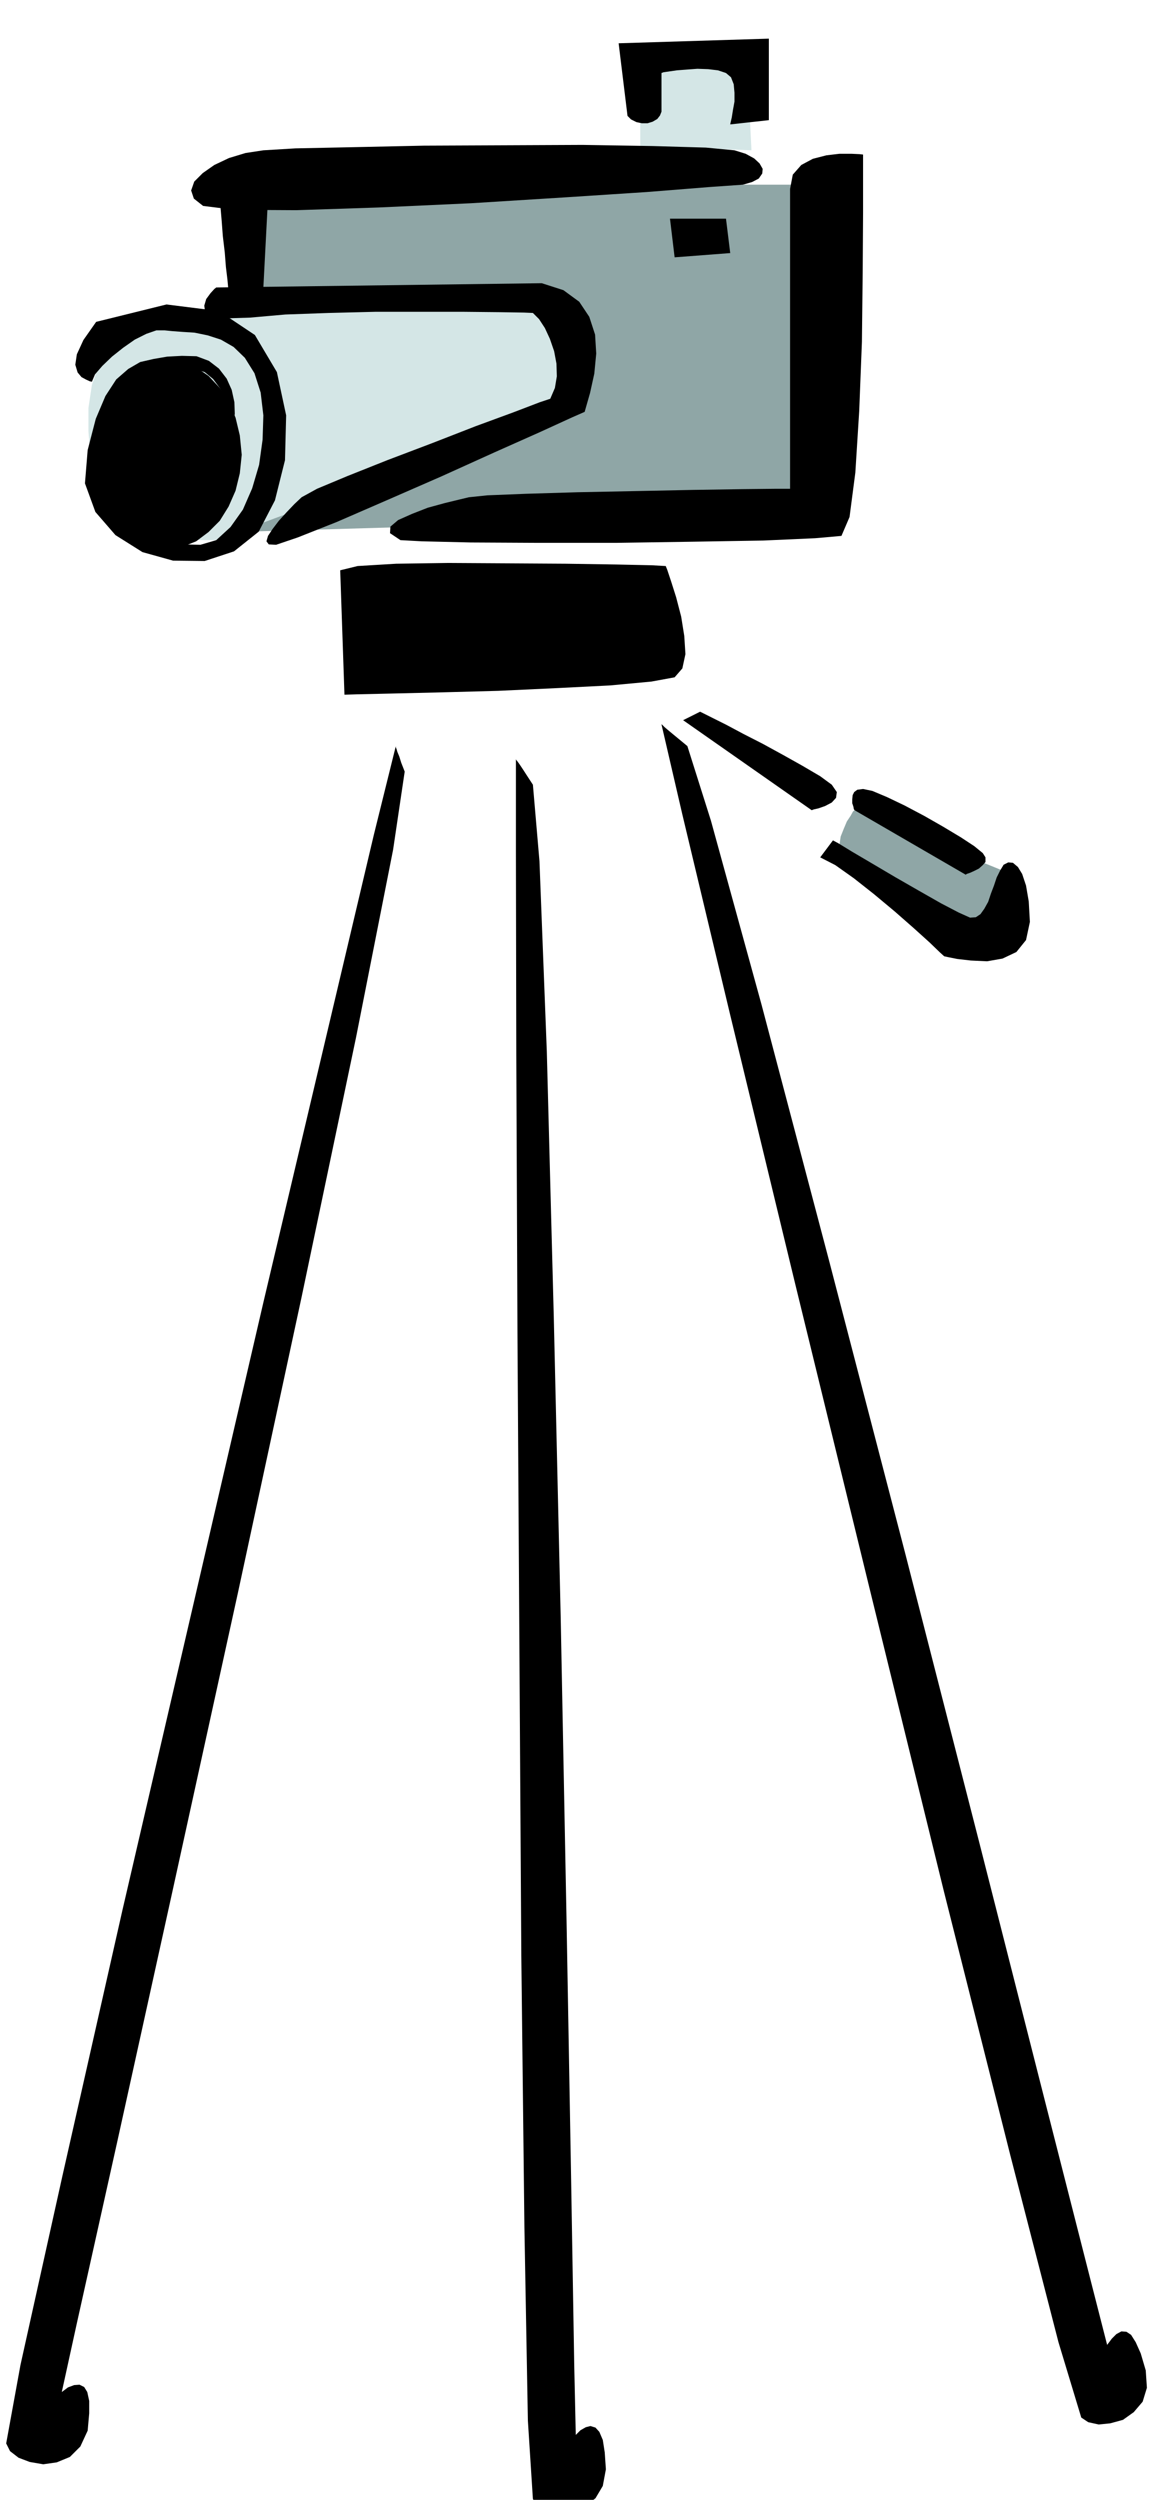
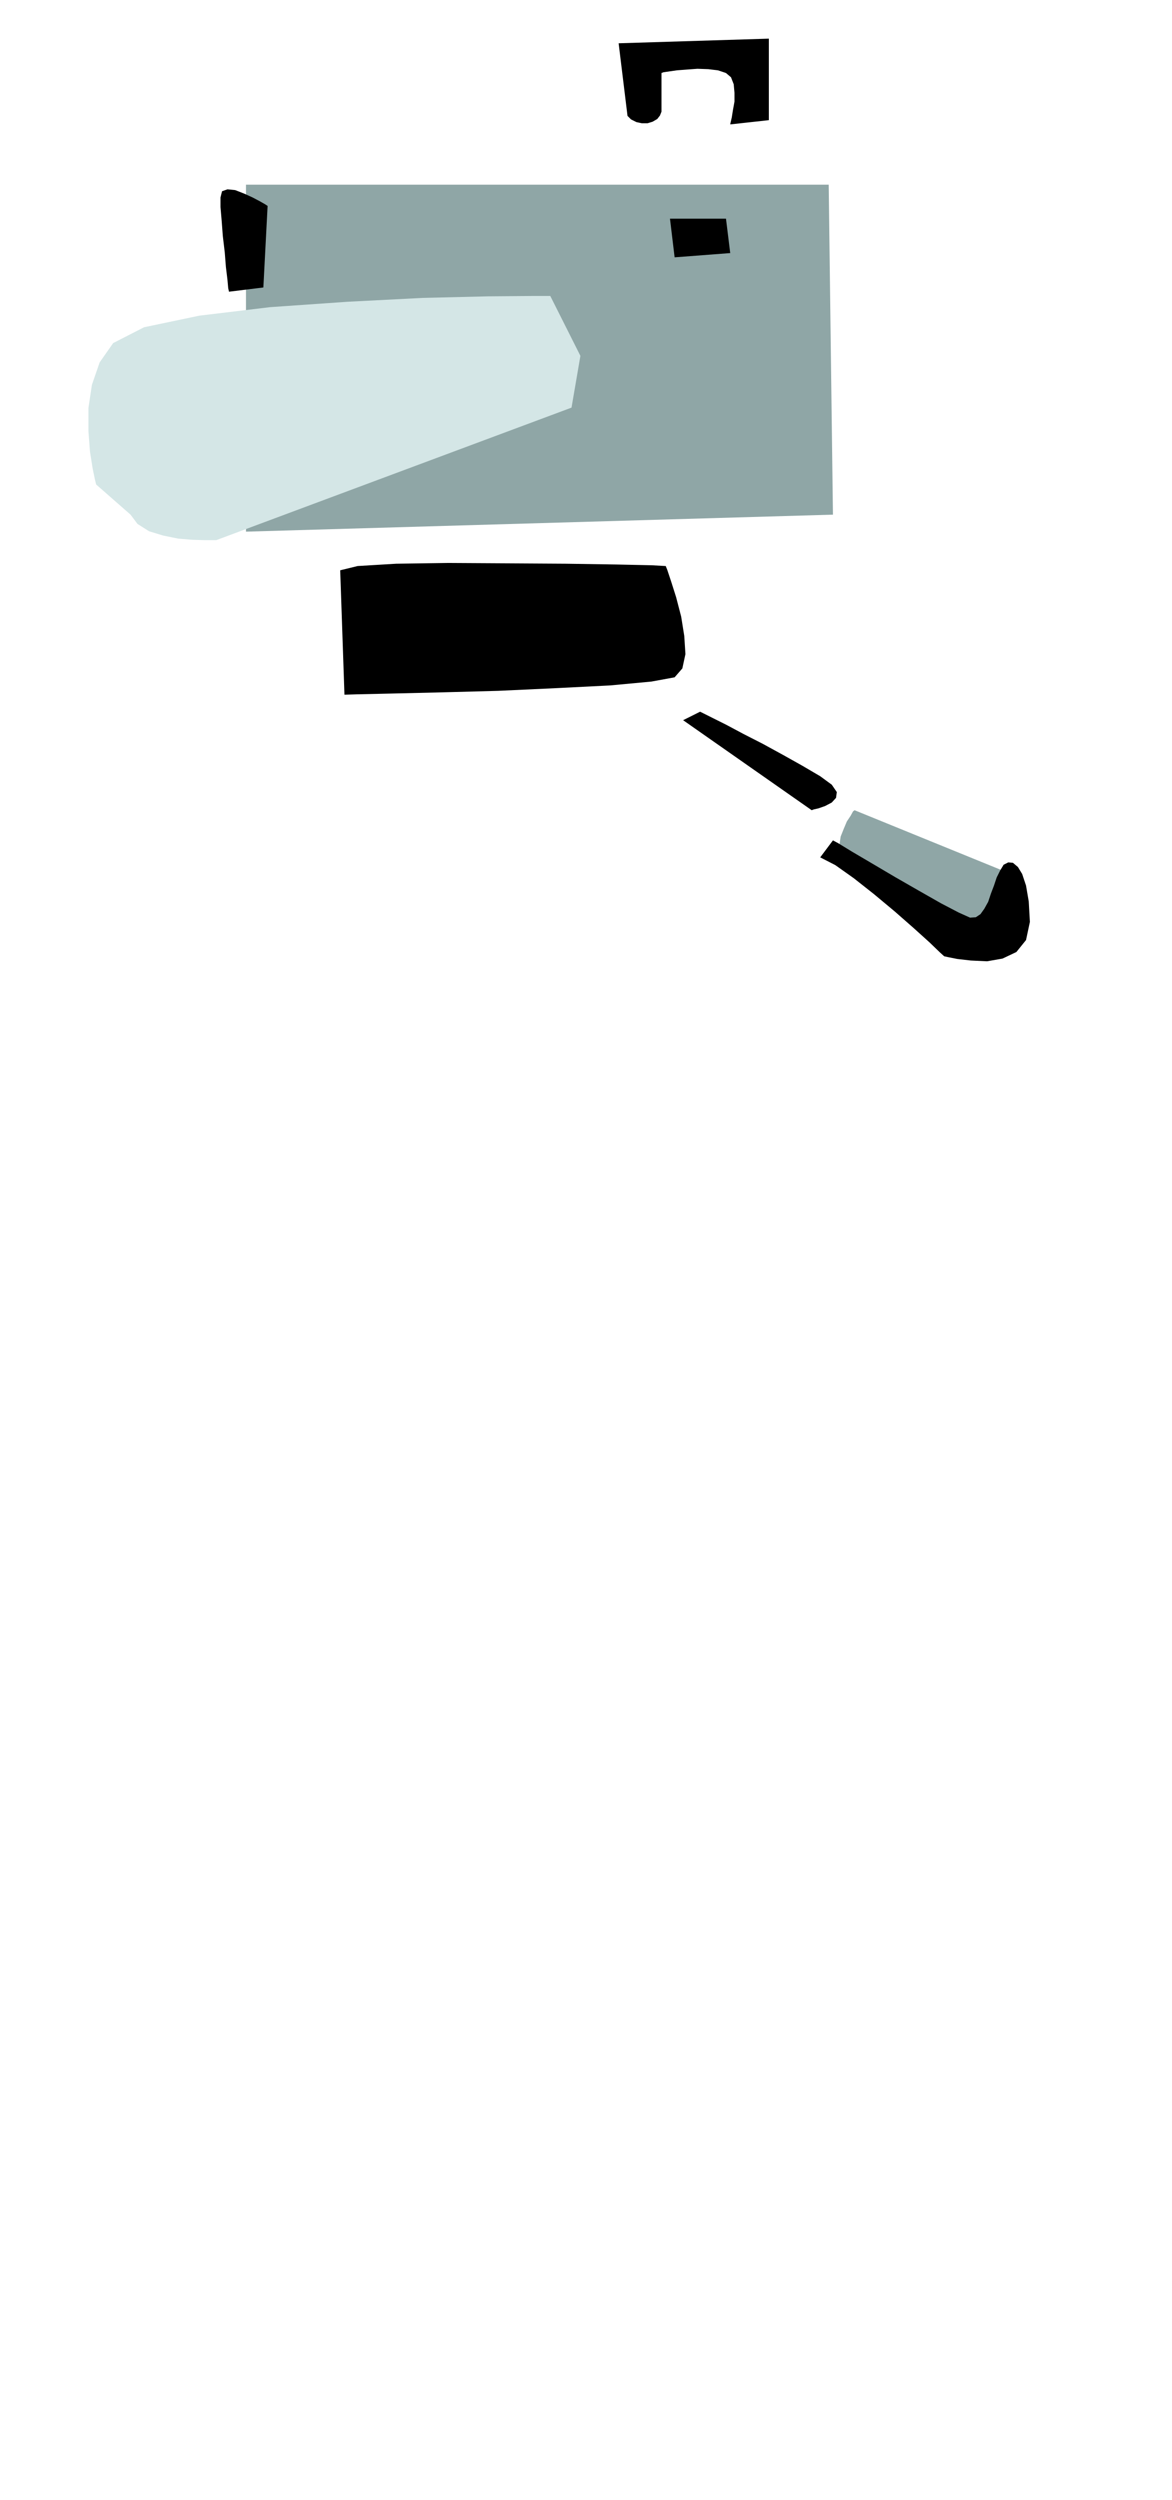
<svg xmlns="http://www.w3.org/2000/svg" fill-rule="evenodd" height="1045.386" preserveAspectRatio="none" stroke-linecap="round" viewBox="0 0 3035 6470" width="490.455">
  <style>.brush1{fill:#8fa6a6}.pen1{stroke:none}.brush2{fill:#d4e6e6}.brush3{fill:#000}</style>
-   <path class="pen1 brush1" d="m2612 2408 11-144-410-167-4 3-6 11-10 15-8 19-8 20-3 20 3 18 13 16 26 17 43 26 52 31 56 33 53 30 47 27 32 18 13 7h100z" />
-   <path class="pen1 brush2" d="m1946 389-11-222h-277v211l288 11z" />
+   <path class="pen1 brush1" d="m2612 2408 11-144-410-167-4 3-6 11-10 15-8 19-8 20-3 20 3 18 13 16 26 17 43 26 52 31 56 33 53 30 47 27 32 18 13 7h100" />
  <path class="pen1 brush1" d="m2146 478 11 854-1520 44V478h1509z" />
  <path class="pen1 brush2" d="m1480 1055-920 343h-31l-32-1-36-3-39-8-36-11-30-19-18-24-89-78-3-12-6-29-7-44-4-53v-60l9-60 20-58 35-50 80-41 143-30 183-22 201-14 195-10 168-4 117-1h45l78 155-23 134z" />
-   <path class="pen1 brush3" d="m238 988 8-19 19-22 25-24 29-23 30-21 30-15 26-9h21l20 2 27 2 31 2 34 7 34 11 33 19 29 28 25 40 16 50 7 59-2 63-9 65-18 61-24 55-32 45-37 34-41 12-43-1-45-15-42-25-39-35-30-41-20-46-7-48 5-53 16-46 24-42 31-35 33-30 36-21 34-13 32-4 26 8 22 18 17 23 14 27 9 24 7 22 3 15 2 7 4-28-1-30-7-32-13-29-20-26-26-20-32-12-38-1-38 2-35 6-35 8-31 18-31 27-28 43-25 59-21 81-7 86 27 74 52 60 70 44 79 22 82 1 76-25 64-51 42-81 26-104 3-116-24-112-57-96-93-62-136-17-182 45-33 47-17 37-4 27 6 20 10 12 13 7 9 4 5 1z" />
-   <path class="pen1 brush3" d="m715 1410 56-19 101-40 129-56 142-62 137-62 119-53 83-38 32-14 14-49 11-50 5-52-3-49-15-46-26-39-41-30-56-18-843 11-5 4-10 11-11 15-5 17 2 15 18 12 37 6 62-2 91-8 112-4 120-3h232l92 1 62 1 23 1 16 16 15 23 13 28 11 32 6 32 1 33-5 30-12 28-27 9-68 26-98 36-113 44-116 44-103 41-79 33-40 22-19 18-20 21-20 22-16 21-12 18-4 14 6 8 19 1z" />
-   <path class="pen1 brush3" d="m1037 1398 55 3 127 3 175 1h201l201-3 181-3 134-6 68-6 21-49 15-115 10-159 7-179 2-179 1-155V400l-9-1-21-1h-31l-34 4-35 9-30 16-22 25-7 37v776h-35l-89 1-129 2-147 3-150 3-134 4-100 4-48 5-25 6-37 9-44 12-41 16-36 16-20 17-1 17 27 18zm887-920-86 6-163 13-215 14-240 15-240 11-213 7-160-1-81-10-24-19-7-21 8-23 22-22 30-21 38-18 43-13 46-7 83-5 146-3 186-4 207-1 204-1 182 3 138 4 74 7 29 9 22 12 14 13 8 14-1 12-9 13-17 9-24 7z" />
  <path class="pen1 brush3" d="m682 744 11-211-6-4-14-8-19-10-22-10-23-9-20-2-14 5-4 16v25l3 35 3 40 5 42 3 38 4 33 2 22 2 9 89-11zm1053-178 12 100 144-11-11-89h-145zm-110-266-23-188 389-12v211l-100 11 1-5 3-13 3-19 4-22v-23l-2-22-7-18-13-11-21-7-25-3-28-1-27 2-26 2-21 3-14 2-5 2v100l-4 10-7 9-12 7-13 4h-15l-14-3-14-7-9-9zM881 1476l11 322 33-1 89-2 127-3 149-4 151-7 139-7 107-10 60-11 20-23 8-37-3-47-8-50-13-50-13-41-10-30-4-10-36-2-92-2-131-2-150-1-154-1-135 2-100 6-45 11zm888 388 333 233 5-2 13-3 17-6 17-9 11-12 2-15-13-19-30-22-46-27-50-28-53-29-49-25-45-24-36-18-24-12-8-4-44 22zm355 355 39 20 48 34 52 41 54 45 49 43 41 37 27 26 11 10 9 2 25 5 35 4 42 2 40-7 36-17 25-31 10-47-3-53-7-41-10-30-11-18-13-11-12-1-12 6-9 15-9 18-7 21-8 21-7 21-10 18-10 14-12 8-15 1-29-13-46-24-58-33-61-35-61-36-51-30-36-22-13-7-33 44z" />
-   <path class="pen1 brush3" d="m2213 2097 288 167 2-2 9-3 11-5 12-6 10-9 7-8v-12l-7-11-22-18-35-23-45-27-49-28-51-27-46-22-38-16-24-5-15 2-8 6-4 8-1 11v10l3 9 1 6 2 3zm-1188-166-57 230-121 512-165 698-183 789-182 784-155 686-109 491-37 203 10 20 22 17 29 11 35 6 35-5 34-14 27-27 19-41 4-45v-32l-5-23-8-13-12-6-14 1-16 6-16 12 39-178 104-467 146-662 167-761 165-766 141-672 96-486 30-202-9-23-5-16-5-12-2-7-2-5v-3zm311 33v238l1 528 3 717 5 811 5 804 8 702 9 501 13 203 14 18 24 12 31 5 34-3 31-13 28-21 19-32 8-43-3-44-5-32-9-21-10-11-13-4-12 3-14 8-12 12-4-182-8-478-12-678-15-777-18-781-18-685-19-492-17-198-15-23-11-17-8-12-5-7-4-5-1-2v-1zm377-89 54 233 123 515 169 699 193 790 192 782 172 683 125 485 59 195 18 12 27 6 30-3 33-9 28-20 23-27 11-36-3-45-13-44-13-29-12-19-12-8-13-1-13 7-12 12-12 16-45-176-118-463-167-657-193-753-197-757-175-663-131-476-61-193-23-19-17-14-12-10-7-6-5-5-2-2h-1zM438 1421l35-6 35-14 32-24 29-29 23-37 18-41 11-45 5-48-5-50-11-46-18-42-23-35-29-31-32-22-35-15-35-4-37 4-34 15-30 22-26 31-22 35-16 42-10 46-3 50 3 48 10 45 16 41 22 37 26 29 30 24 34 14 37 6z" />
</svg>